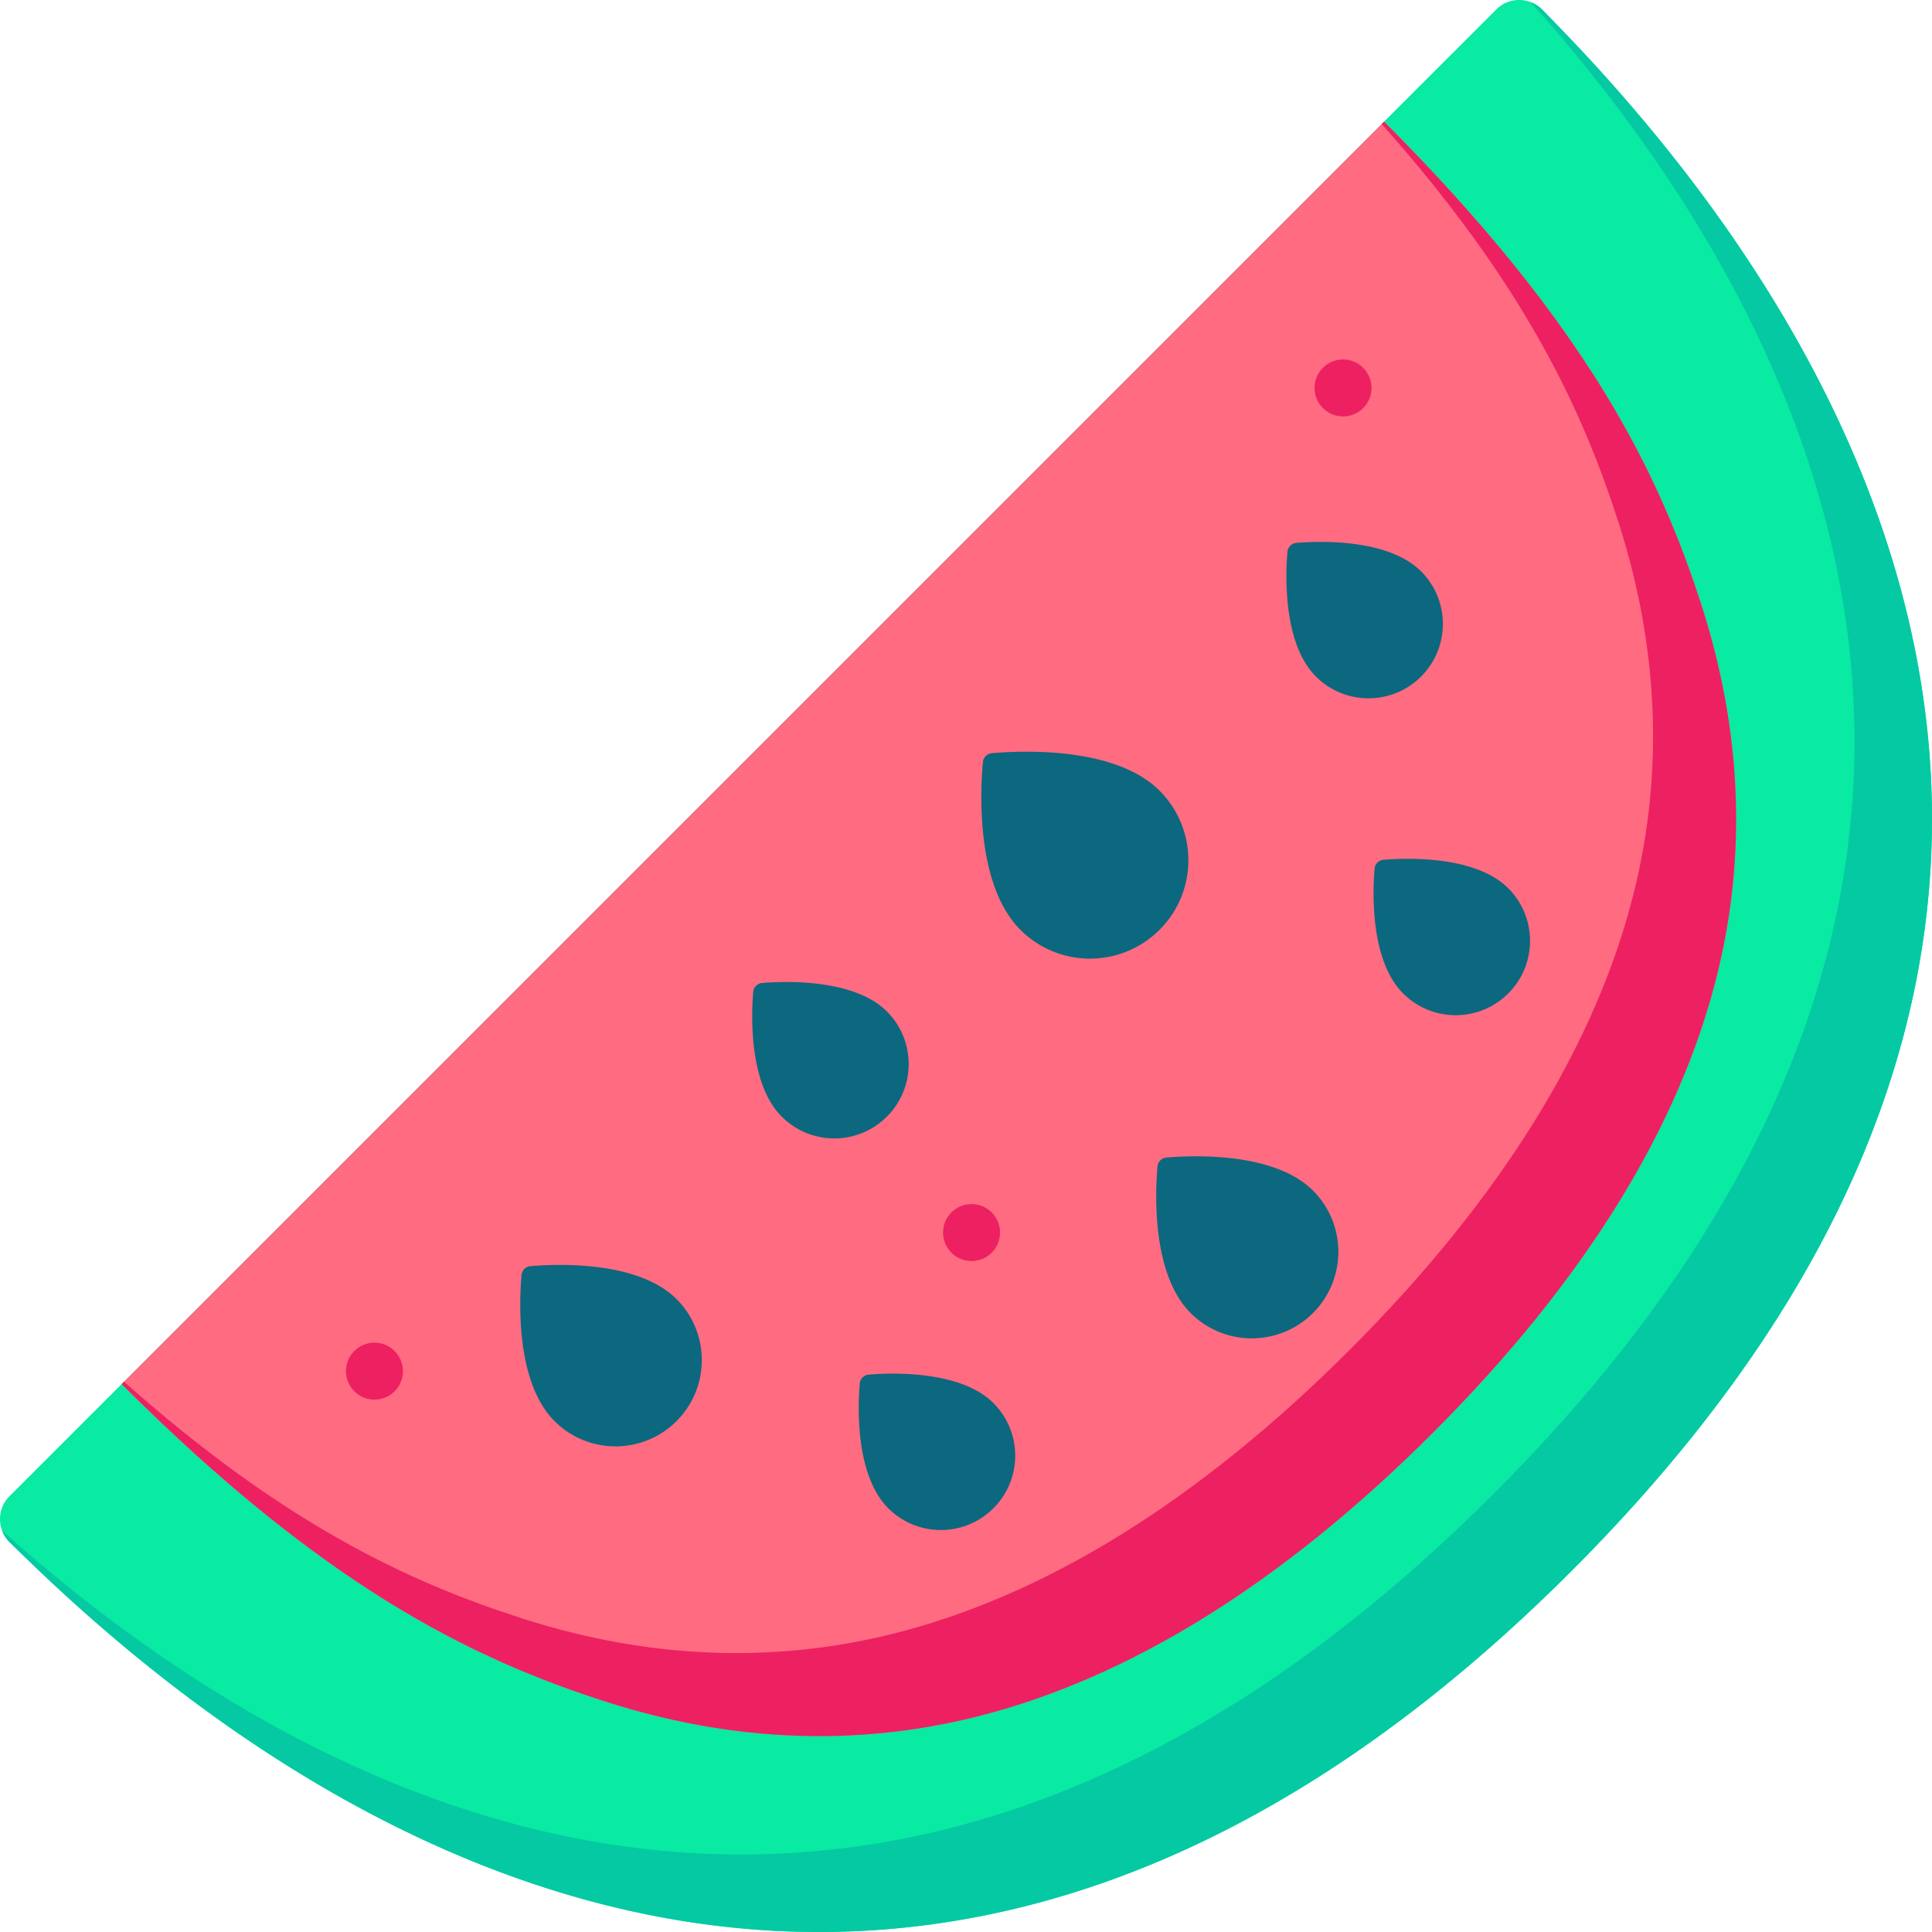
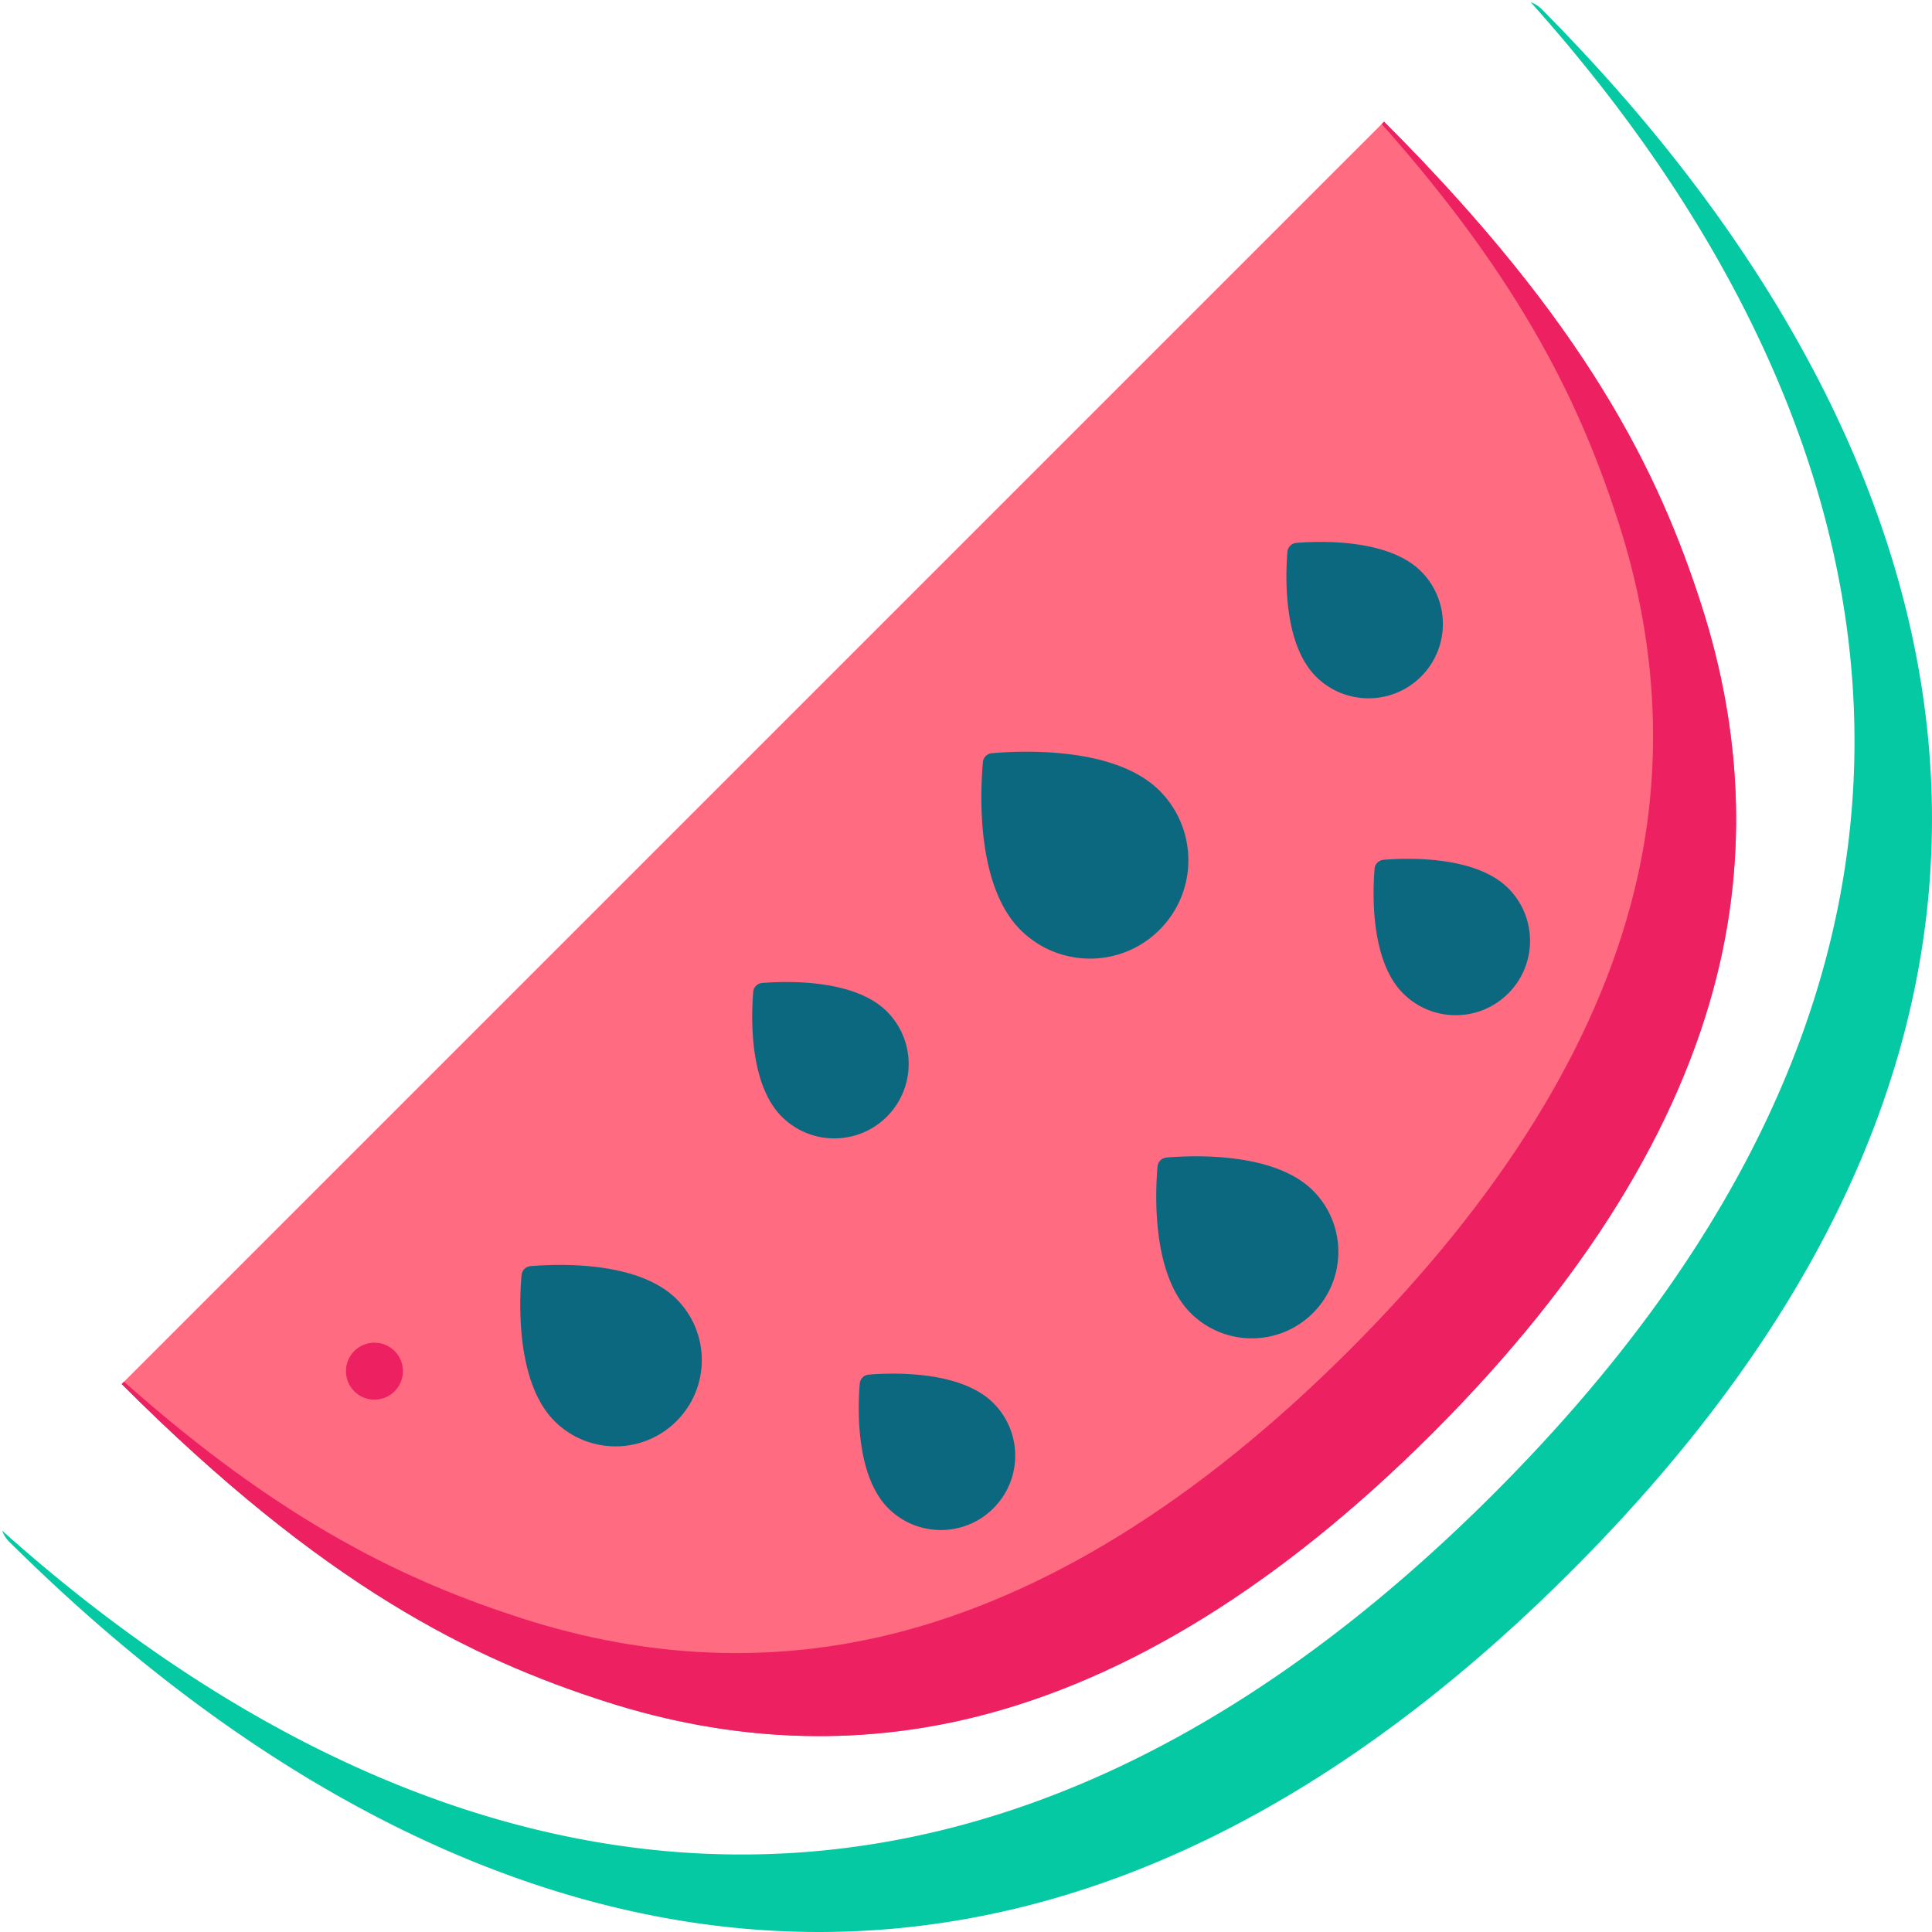
<svg xmlns="http://www.w3.org/2000/svg" height="512" width="512">
-   <path d="M416.392 416.39C221.514 611.258 50.047 455.571 2.548 408.687a8.279 8.279 0 01-1.984-3.051 8.559 8.559 0 011.943-9.113L396.525 2.508a8.553 8.553 0 019.113-1.943 8.348 8.348 0 013.051 1.984c46.874 47.498 202.572 218.963 7.703 413.841z" fill="#09eaa3" />
  <path d="M416.392 416.39C221.514 611.258 50.047 455.571 2.548 408.687a8.279 8.279 0 01-1.984-3.051c64.587 57.79 220.516 164.981 395.286-9.788S463.418 65.151 405.638.564a8.348 8.348 0 013.051 1.984c46.874 47.499 202.572 218.964 7.703 413.842z" fill="#05c9a3" />
  <path d="M366.788 32.245c53.584 53.584 72.795 92.746 84.252 128.556 10.504 32.876 11.876 65.643 4.049 97.367-10.027 40.659-35.385 81.553-75.377 121.544s-80.885 65.349-121.545 75.376c-31.725 7.827-64.491 6.455-97.368-4.049-35.811-11.458-74.973-30.668-128.557-84.252z" fill="#ff6b81" />
  <path d="M366.788 32.245c53.584 53.584 72.795 92.746 84.252 128.556 10.504 32.876 11.876 65.643 4.049 97.367-10.027 40.659-35.385 81.553-75.377 121.544s-80.885 65.349-121.545 75.376c-31.725 7.827-64.491 6.455-97.368-4.049-35.811-11.458-74.973-30.668-128.557-84.252l.623-.623c42.339 37.659 75.355 53.085 105.928 62.87 32.877 10.504 65.643 11.876 97.368 4.049 40.659-10.027 81.553-35.385 121.545-75.376s65.349-80.885 75.377-121.544c7.827-31.725 6.455-64.491-4.049-97.367-9.785-30.573-25.211-63.589-62.87-105.927z" fill="#ed2061" />
  <path d="M347.956 315.521c8.957 8.957 8.957 23.478 0 32.435s-23.479 8.957-32.435 0c-10.35-10.35-9.368-31.988-8.762-38.842a2.588 2.588 0 012.355-2.35c6.864-.591 28.548-1.537 38.842 8.757zm-84.688 56.316c7.695 7.695 7.695 20.171 0 27.866s-20.171 7.695-27.867 0c-8.733-8.733-8.075-26.818-7.556-33.042a2.595 2.595 0 012.381-2.376c6.233-.506 24.357-1.133 33.042 7.552zm136.435-136.435c7.695 7.695 7.695 20.171 0 27.866s-20.171 7.695-27.867 0c-8.733-8.733-8.075-26.818-7.556-33.042a2.595 2.595 0 012.381-2.376c6.233-.505 24.357-1.133 33.042 7.552zm-164.669 32.649c7.695 7.695 7.695 20.171 0 27.866s-20.171 7.695-27.867 0c-8.733-8.733-8.075-26.818-7.556-33.042a2.595 2.595 0 012.381-2.376c6.234-.505 24.357-1.133 33.042 7.552zm-55.747 76.222c8.928 8.928 8.928 23.403 0 32.331s-23.403 8.928-32.332 0c-10.314-10.314-9.339-31.87-8.735-38.711a2.587 2.587 0 012.356-2.35c6.85-.588 28.454-1.527 38.711 8.73zm197.317-192.851c7.695 7.695 7.695 20.171 0 27.866s-20.171 7.695-27.867 0c-8.733-8.733-8.075-26.818-7.556-33.042a2.595 2.595 0 012.381-2.376c6.233-.506 24.357-1.134 33.042 7.552zm-69.314 58.117c10.181 10.181 10.181 26.688 0 36.869s-26.688 10.181-36.87 0c-11.921-11.921-10.617-37.014-9.933-44.453a2.584 2.584 0 012.35-2.344c7.449-.667 32.597-1.928 44.453 9.928z" fill="#0b687f" />
  <g fill="#ed2061">
    <circle cx="99.23" cy="363.37" r="7.55" />
-     <circle cx="257.47" cy="326.64" r="7.55" />
-     <circle cx="355.92" cy="102.81" r="7.55" />
  </g>
</svg>